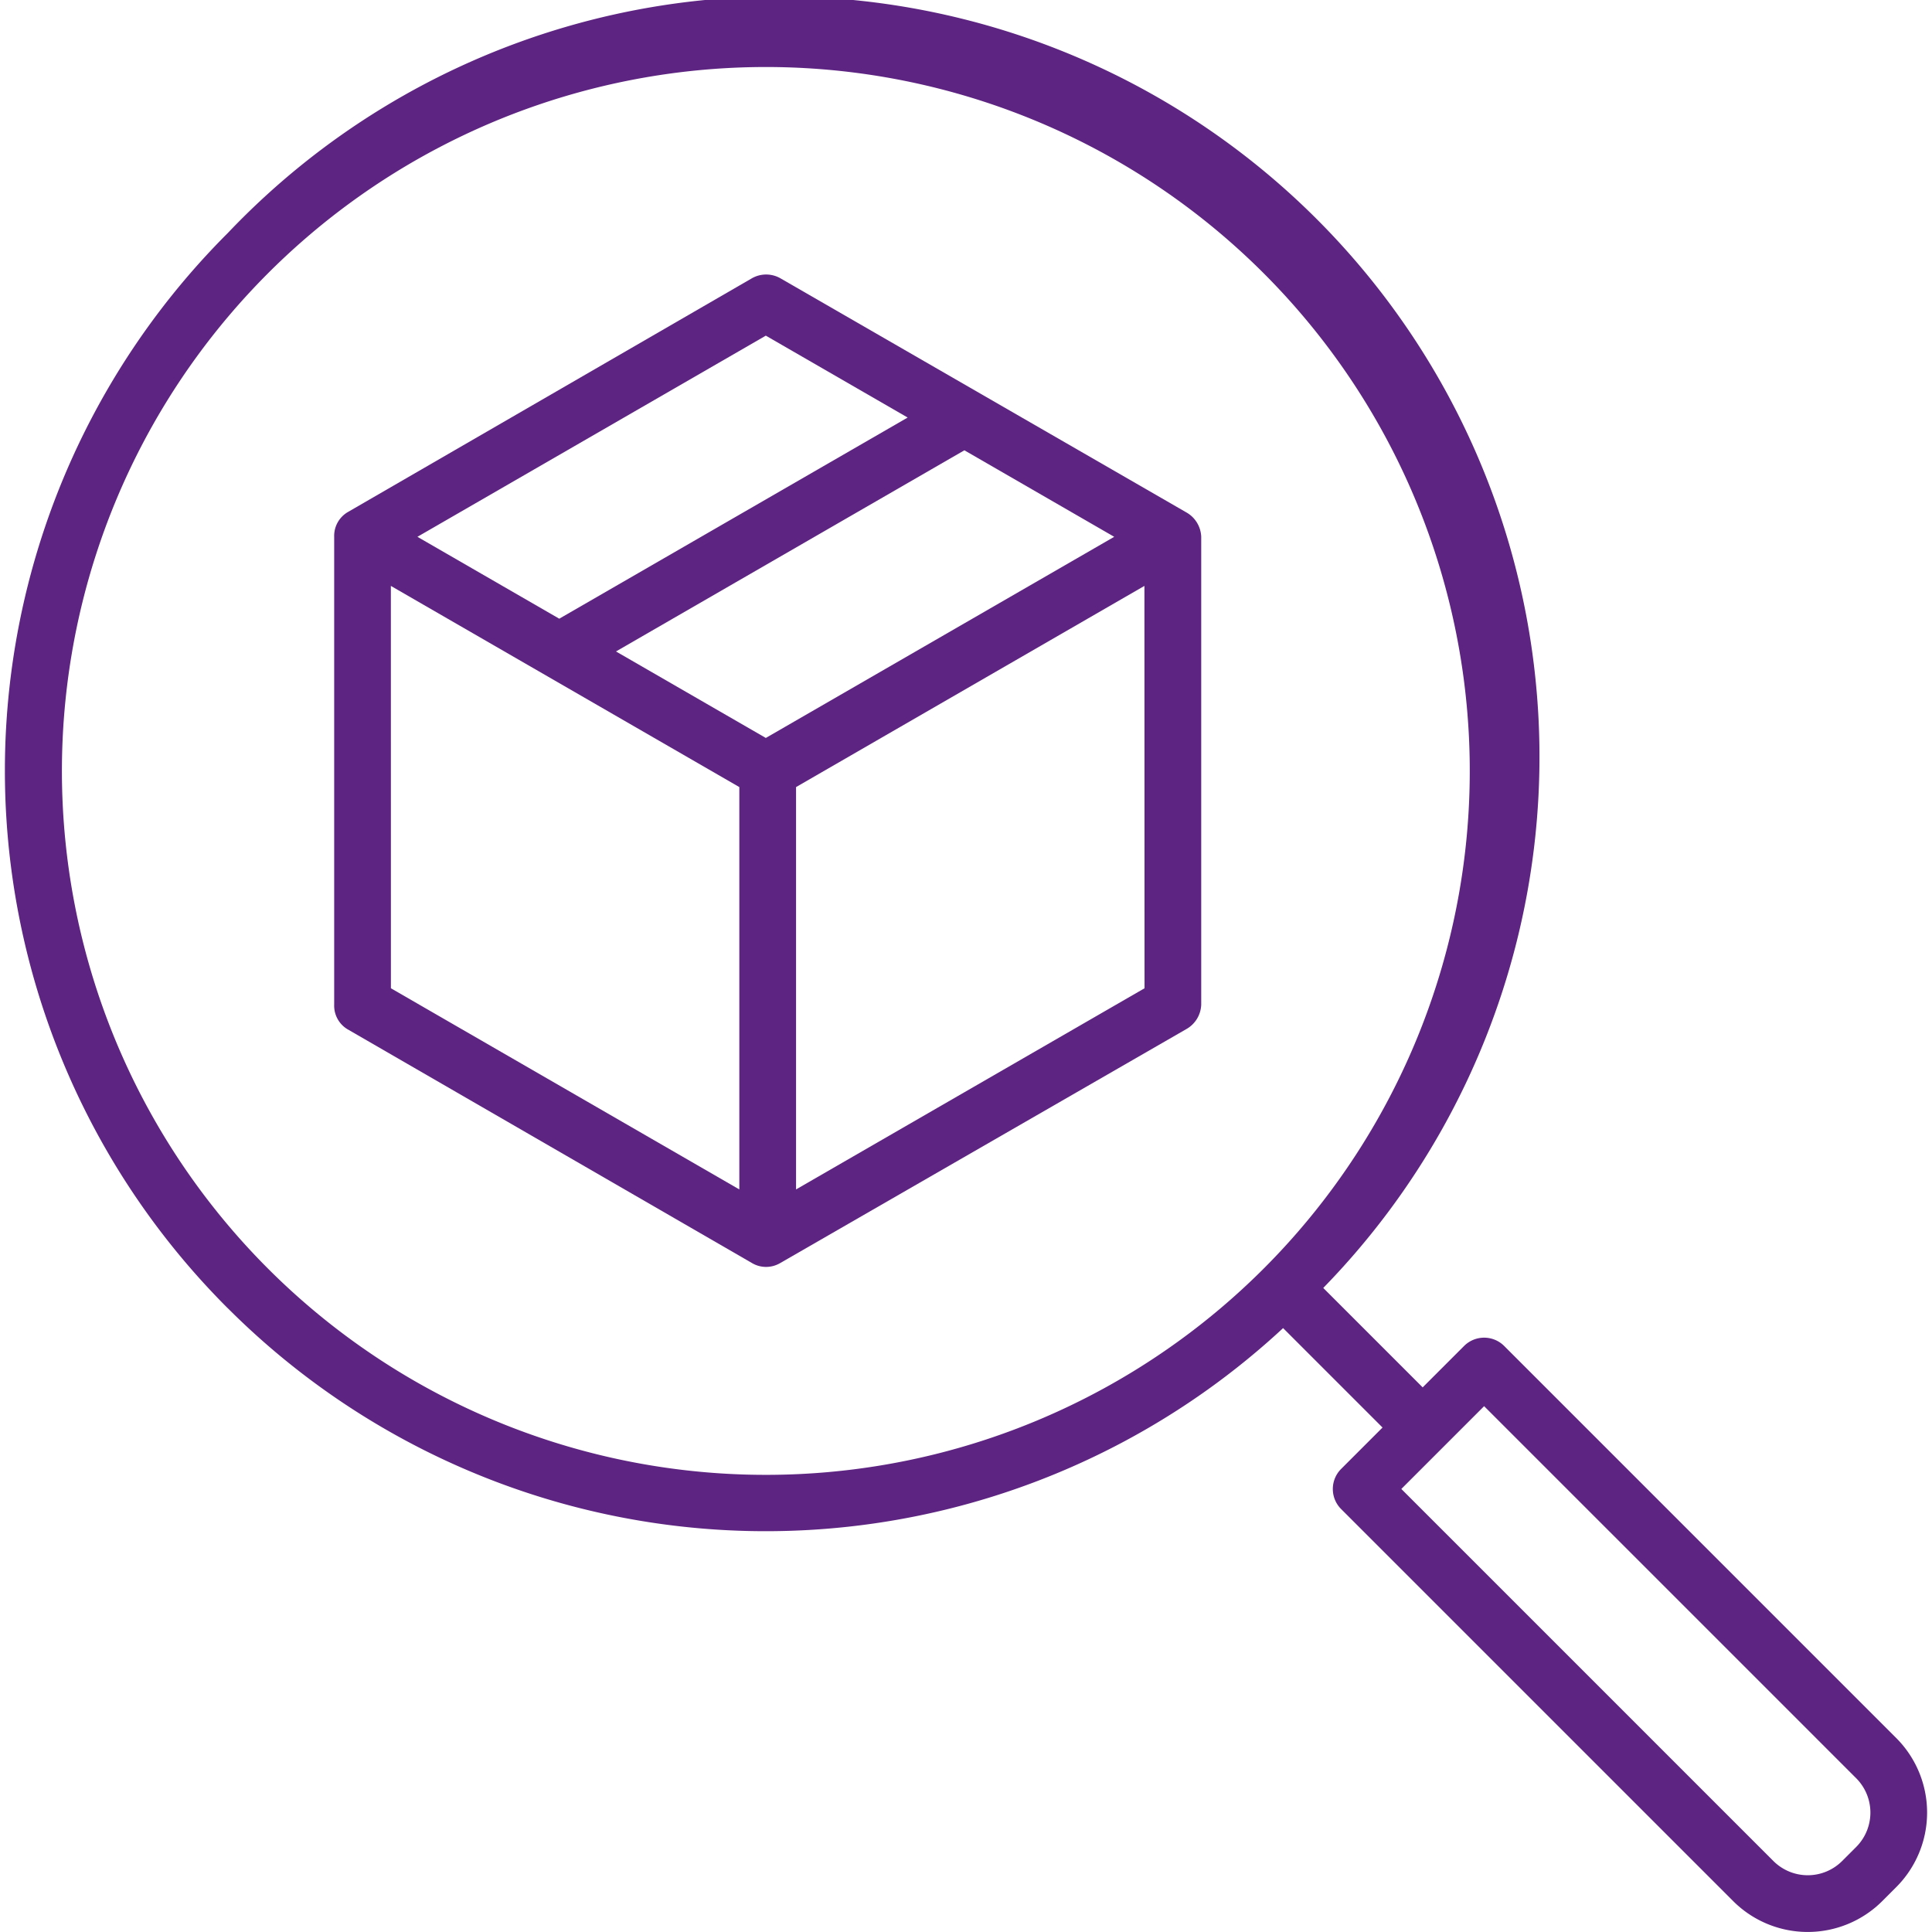
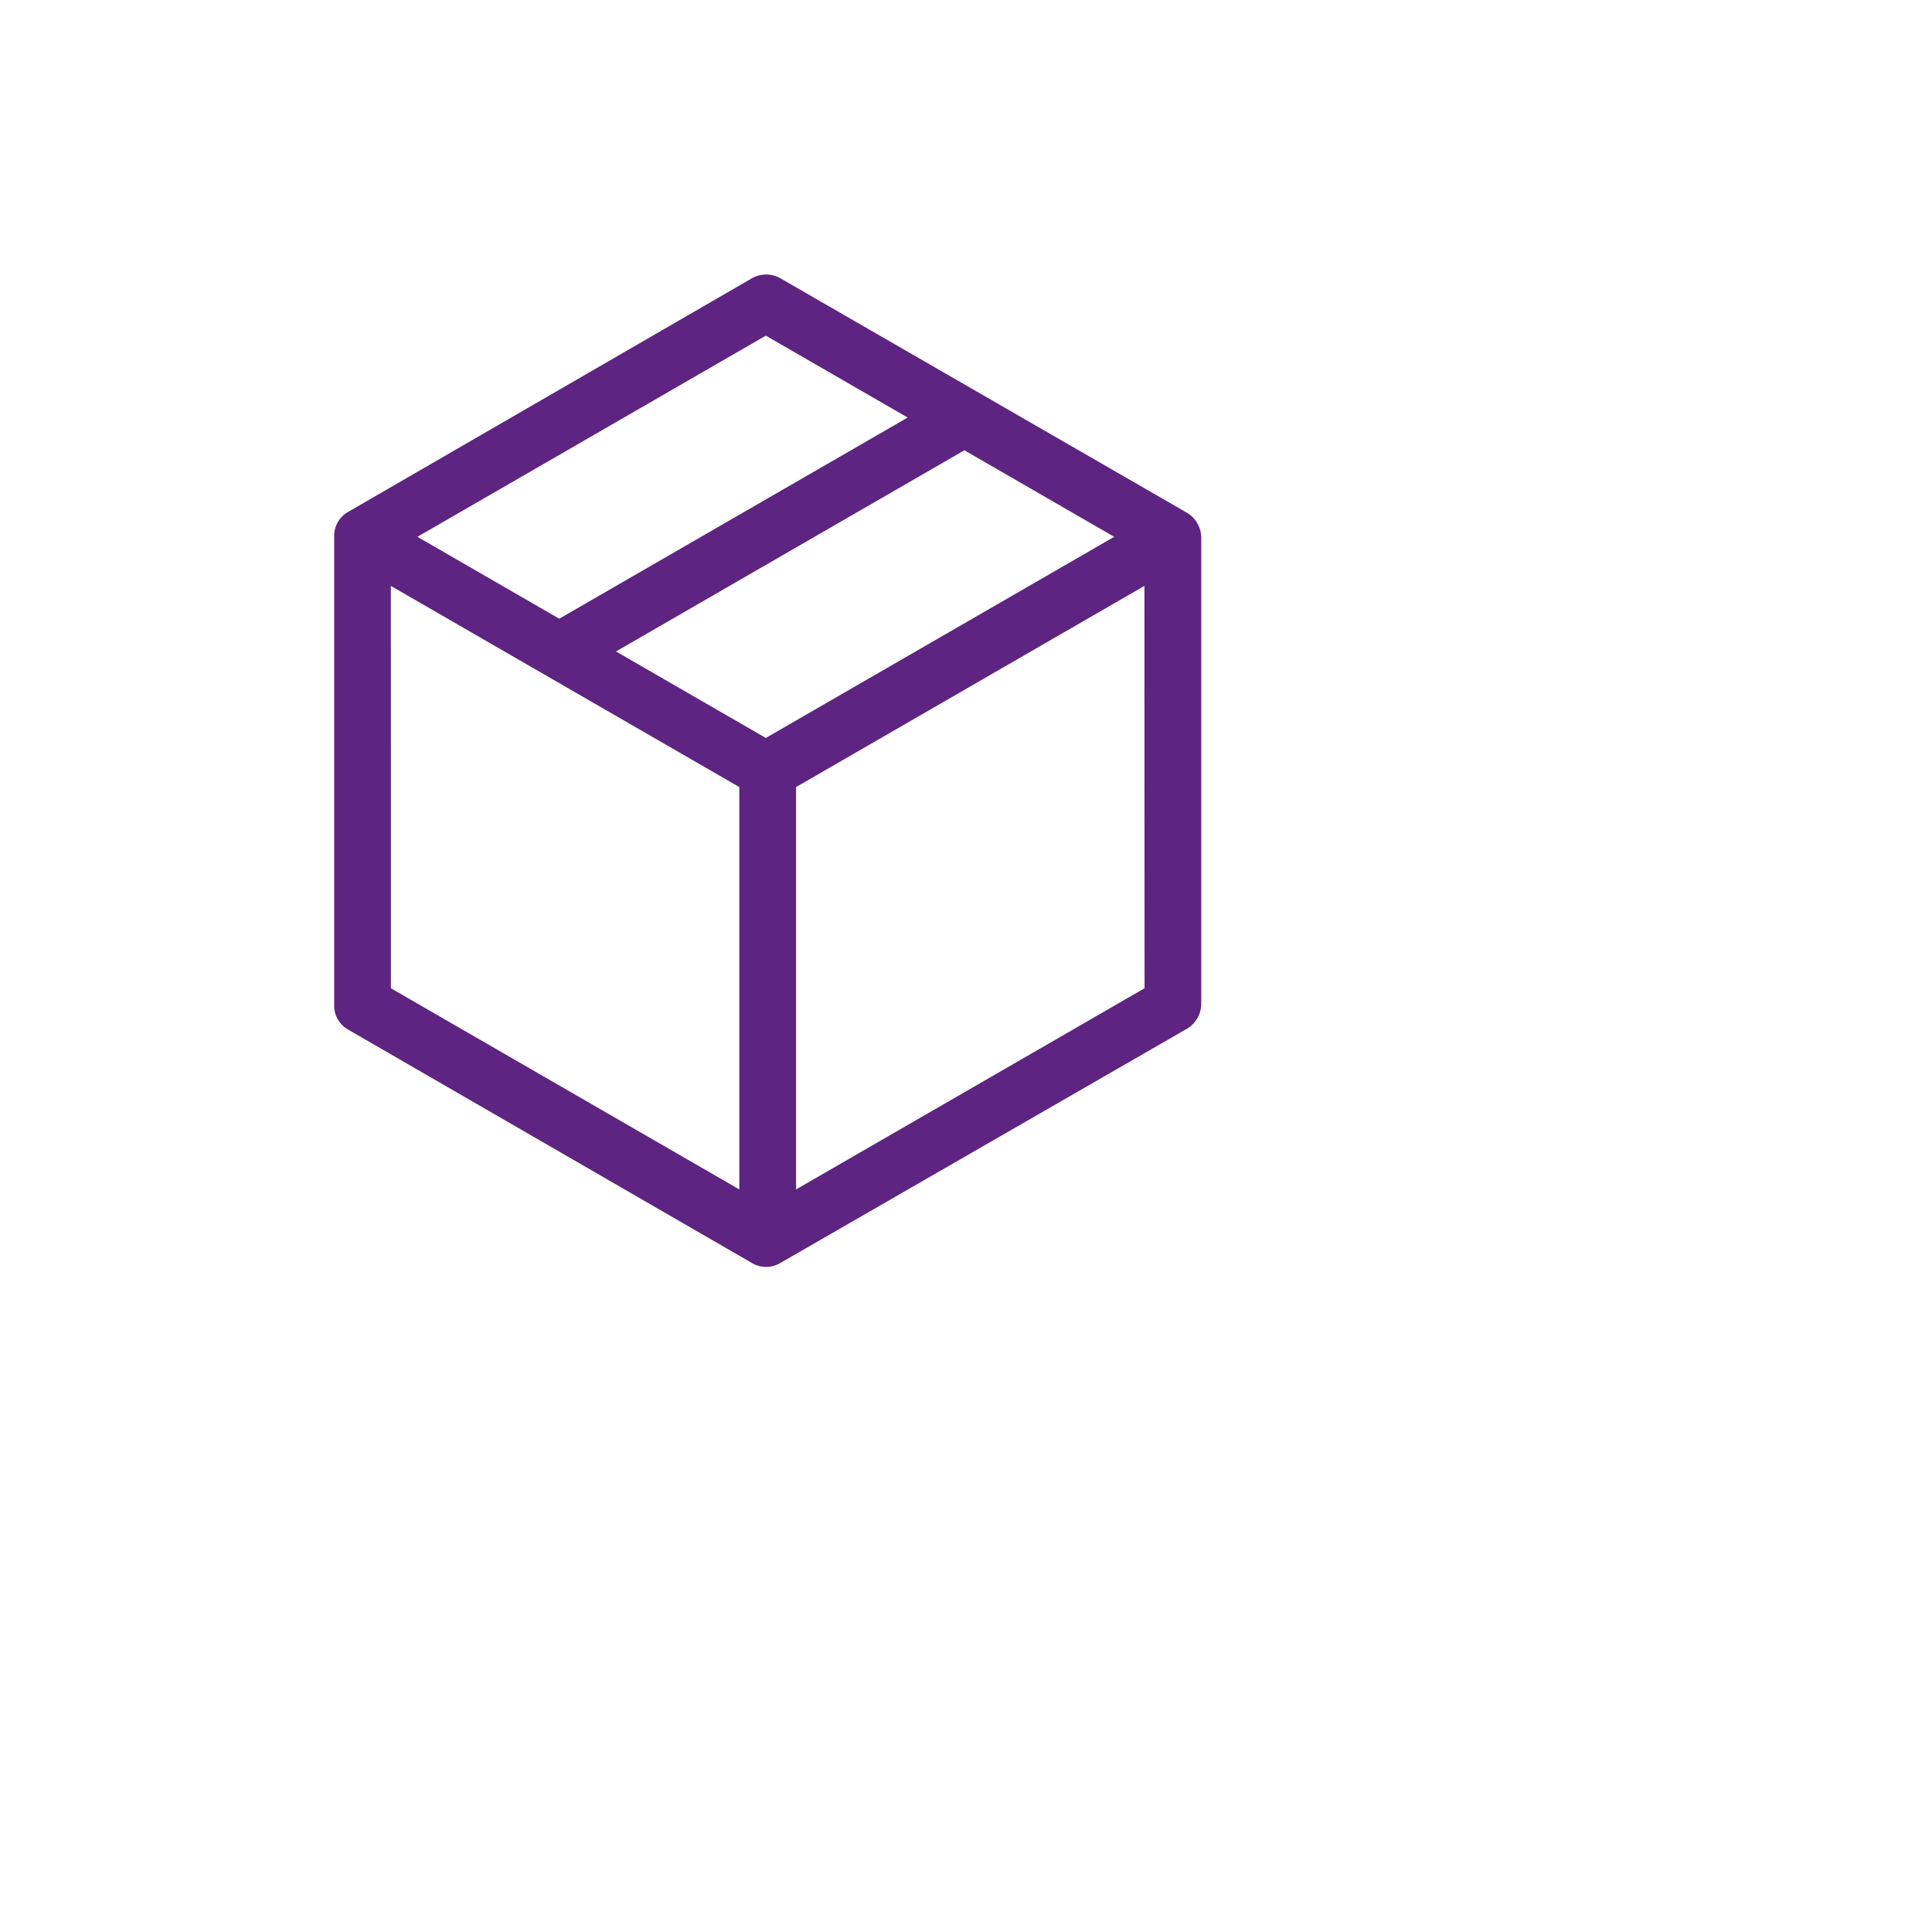
<svg xmlns="http://www.w3.org/2000/svg" width="135" height="135" viewBox="0 0 135 135">
  <defs>
    <clipPath id="clip-path">
      <rect id="Retângulo_53" data-name="Retângulo 53" width="135" height="135" fill="#5d2481" stroke="#707070" stroke-width="1" />
    </clipPath>
  </defs>
  <g id="Grupo_de_máscara_4" data-name="Grupo de máscara 4" clip-path="url(#clip-path)">
    <g id="_003-search" data-name="003-search" transform="translate(0.344 0)">
-       <path id="Caminho_348" data-name="Caminho 348" d="M20.382,95.6a53.136,53.136,0,0,0,73.724,1.373l6.948,6.948-2.895,2.895a1.982,1.982,0,0,0,0,2.8l27.4,27.4a7.369,7.369,0,0,0,10.409,0l.985-.985h0a7.37,7.37,0,0,0,0-10.41l-27.4-27.4a1.982,1.982,0,0,0-2.8,0l-2.894,2.894-6.948-6.948A53.135,53.135,0,1,0,20.377,20.442a53.092,53.092,0,0,0,0,75.157Zm87.77,6.828,26,26a3.4,3.4,0,0,1,0,4.8l-.985.985a3.4,3.4,0,0,1-4.8,0l-26-26ZM9.466,49.827a49.187,49.187,0,1,1,30.547,54.009A49.181,49.181,0,0,1,9.466,49.827Z" transform="translate(-4.792 -4.171)" fill="#5d2481" />
      <path id="Caminho_349" data-name="Caminho 349" d="M26.509,74.24,54.787,90.585a1.922,1.922,0,0,0,.974.266,1.951,1.951,0,0,0,.983-.266L85.116,74.24a2.041,2.041,0,0,0,1.053-1.716V39.834a2.045,2.045,0,0,0-1.057-1.716L56.768,21.772a2.012,2.012,0,0,0-2,0L26.517,38.117a1.93,1.93,0,0,0-.933,1.717v32.69a1.923,1.923,0,0,0,.925,1.716Zm55.7-2.86L57.858,85.436V57.321L82.2,43.264ZM80.09,39.834,55.745,53.889,45.275,47.845,69.62,33.789ZM55.745,25.778,65.657,31.5,41.312,45.556,31.4,39.834Zm-26.2,17.487L53.894,57.321V85.436L29.548,71.38Z" transform="translate(-2.577 -2.324)" fill="#5d2481" />
    </g>
  </g>
</svg>